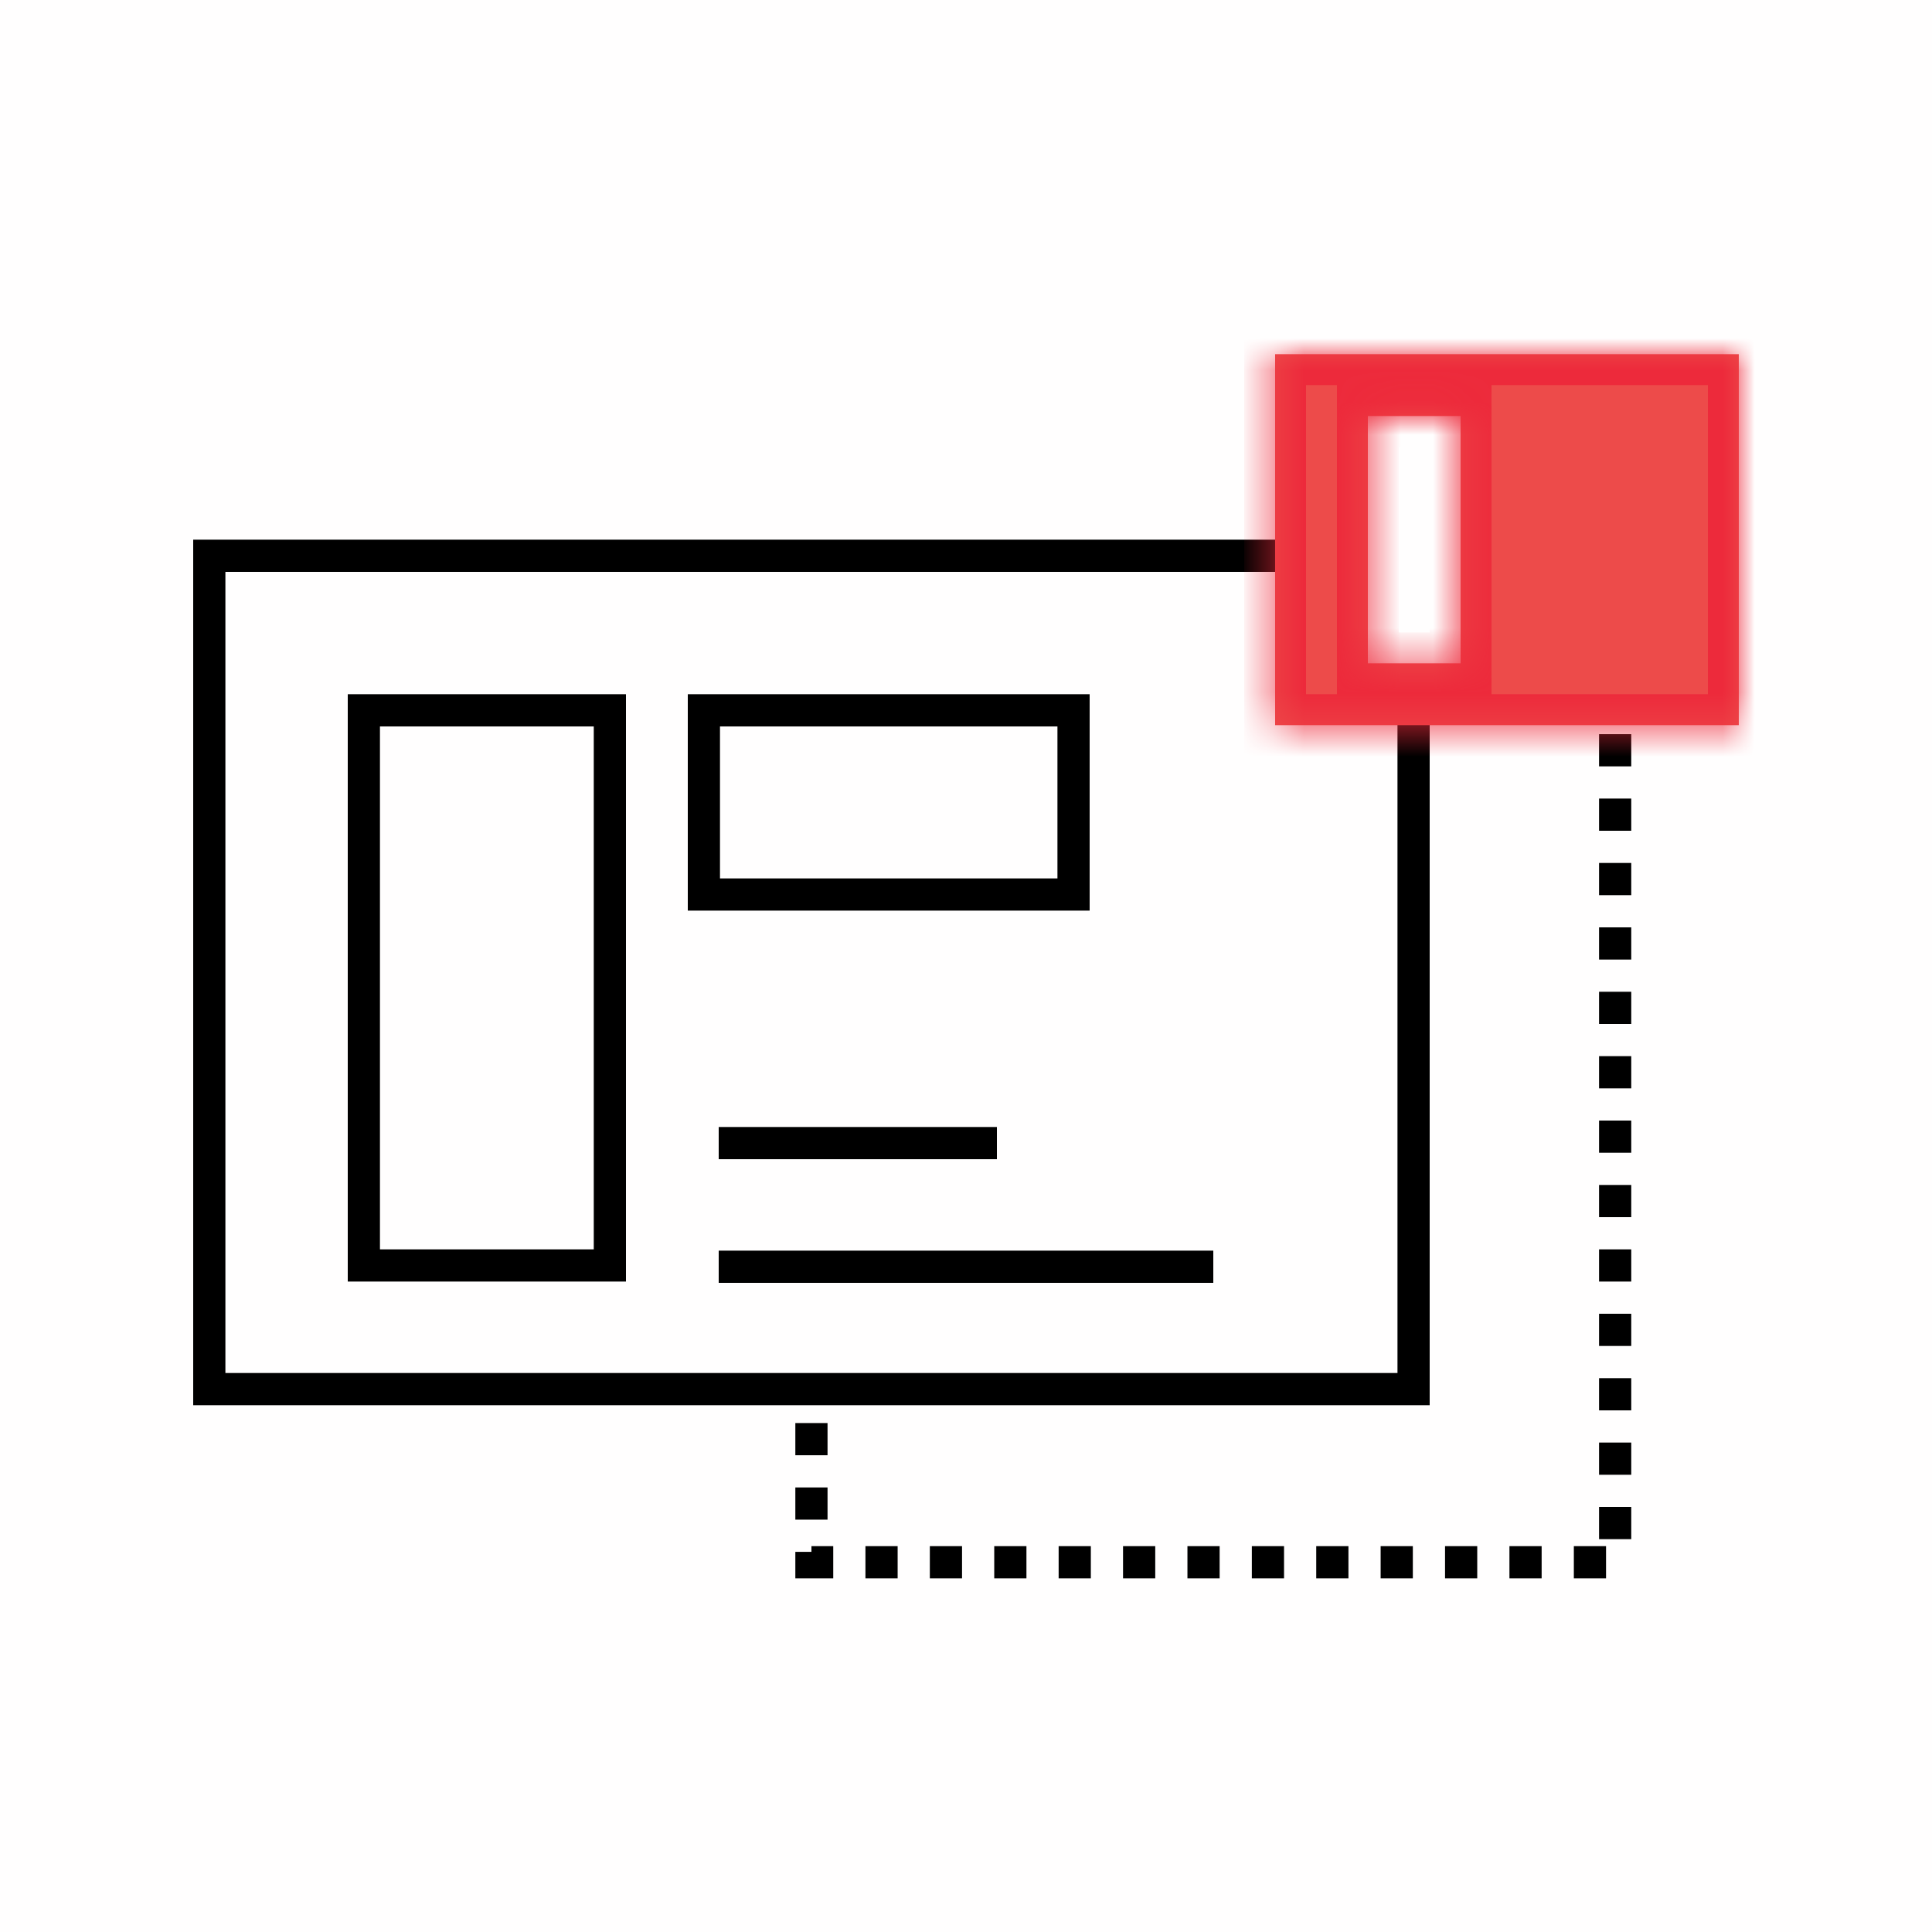
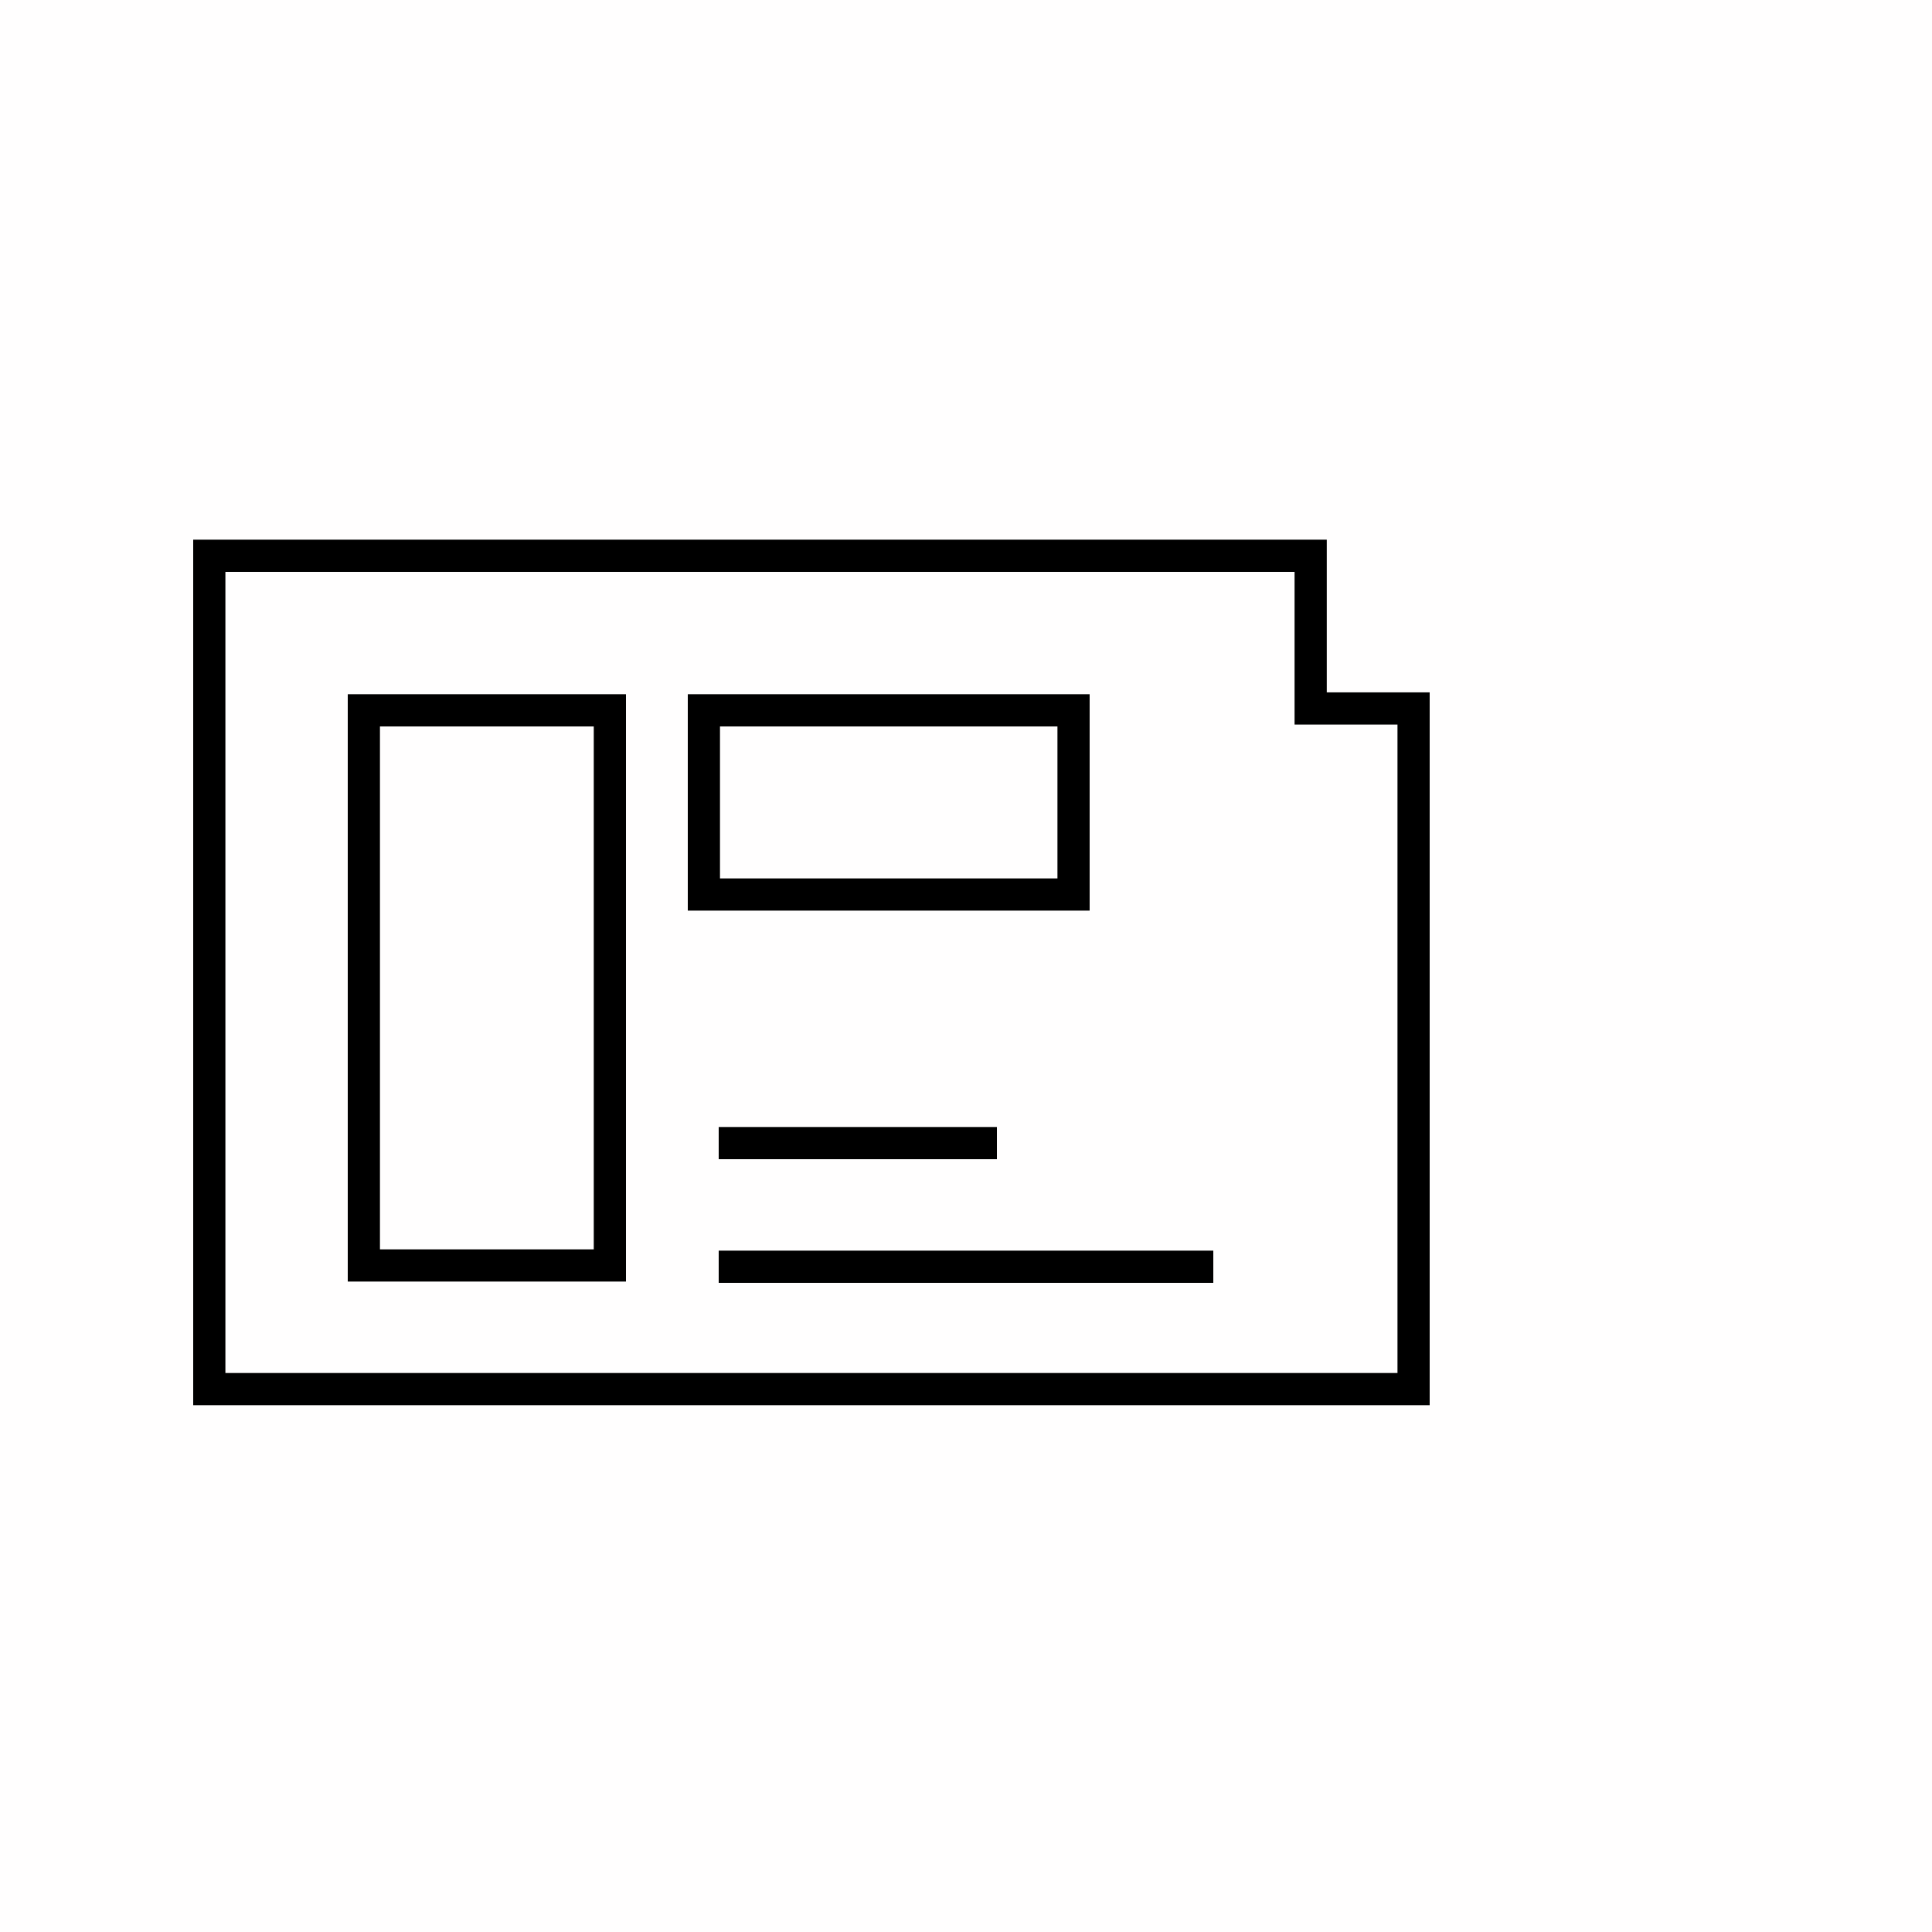
<svg xmlns="http://www.w3.org/2000/svg" width="60" height="60" viewBox="0 0 60 60" fill="none">
  <path opacity="0.01" fill-rule="evenodd" clip-rule="evenodd" d="M0 0H60V60H0V0Z" fill="#FF6666" />
  <rect x="22.57" y="35.25" width="8.14" height="0.5" fill="#D8D8D8" stroke="black" stroke-width="0.5" />
  <rect x="22.57" y="39.09" width="14.86" height="0.5" fill="#D8D8D8" stroke="black" stroke-width="0.5" />
  <path d="M41.204 22.002H43.9V43.14H6.5V17.26H40.704V21.502V22.002H41.204Z" stroke="black" />
  <rect x="11.3" y="22.06" width="7.64" height="17.24" stroke="black" />
  <rect x="21.86" y="22.06" width="11.48" height="5.72" stroke="black" />
-   <path d="M25.2 44.194V48.517H50.16V19.64" stroke="black" stroke-dasharray="1" />
  <mask id="path-8-inside-1_3914_1107" fill="white">
    <path fill-rule="evenodd" clip-rule="evenodd" d="M54 11H39.6V22.52H54V11ZM45.36 12.92H42.48V20.6H45.36V12.92Z" />
  </mask>
-   <path fill-rule="evenodd" clip-rule="evenodd" d="M54 11H39.6V22.52H54V11ZM45.36 12.92H42.48V20.6H45.36V12.92Z" fill="#ED4B4A" />
-   <path d="M39.6 11V10.04H38.64V11H39.6ZM54 11H54.96V10.04H54V11ZM39.6 22.52H38.64V23.48H39.6V22.52ZM54 22.52V23.48H54.96V22.52H54ZM42.48 12.92V11.96H41.52V12.92H42.48ZM45.36 12.92H46.32V11.96H45.36V12.92ZM42.48 20.6H41.52V21.56H42.48V20.6ZM45.36 20.6V21.56H46.32V20.6H45.36ZM39.6 11.96H54V10.04H39.6V11.96ZM40.56 22.52V11H38.64V22.52H40.56ZM54 21.56H39.6V23.48H54V21.56ZM53.04 11V22.52H54.96V11H53.04ZM42.48 13.88H45.36V11.96H42.48V13.88ZM43.44 20.6V12.92H41.52V20.6H43.44ZM45.36 19.64H42.48V21.56H45.36V19.64ZM44.4 12.92V20.6H46.32V12.92H44.4Z" fill="#ED2A3B" mask="url(#path-8-inside-1_3914_1107)" />
</svg>